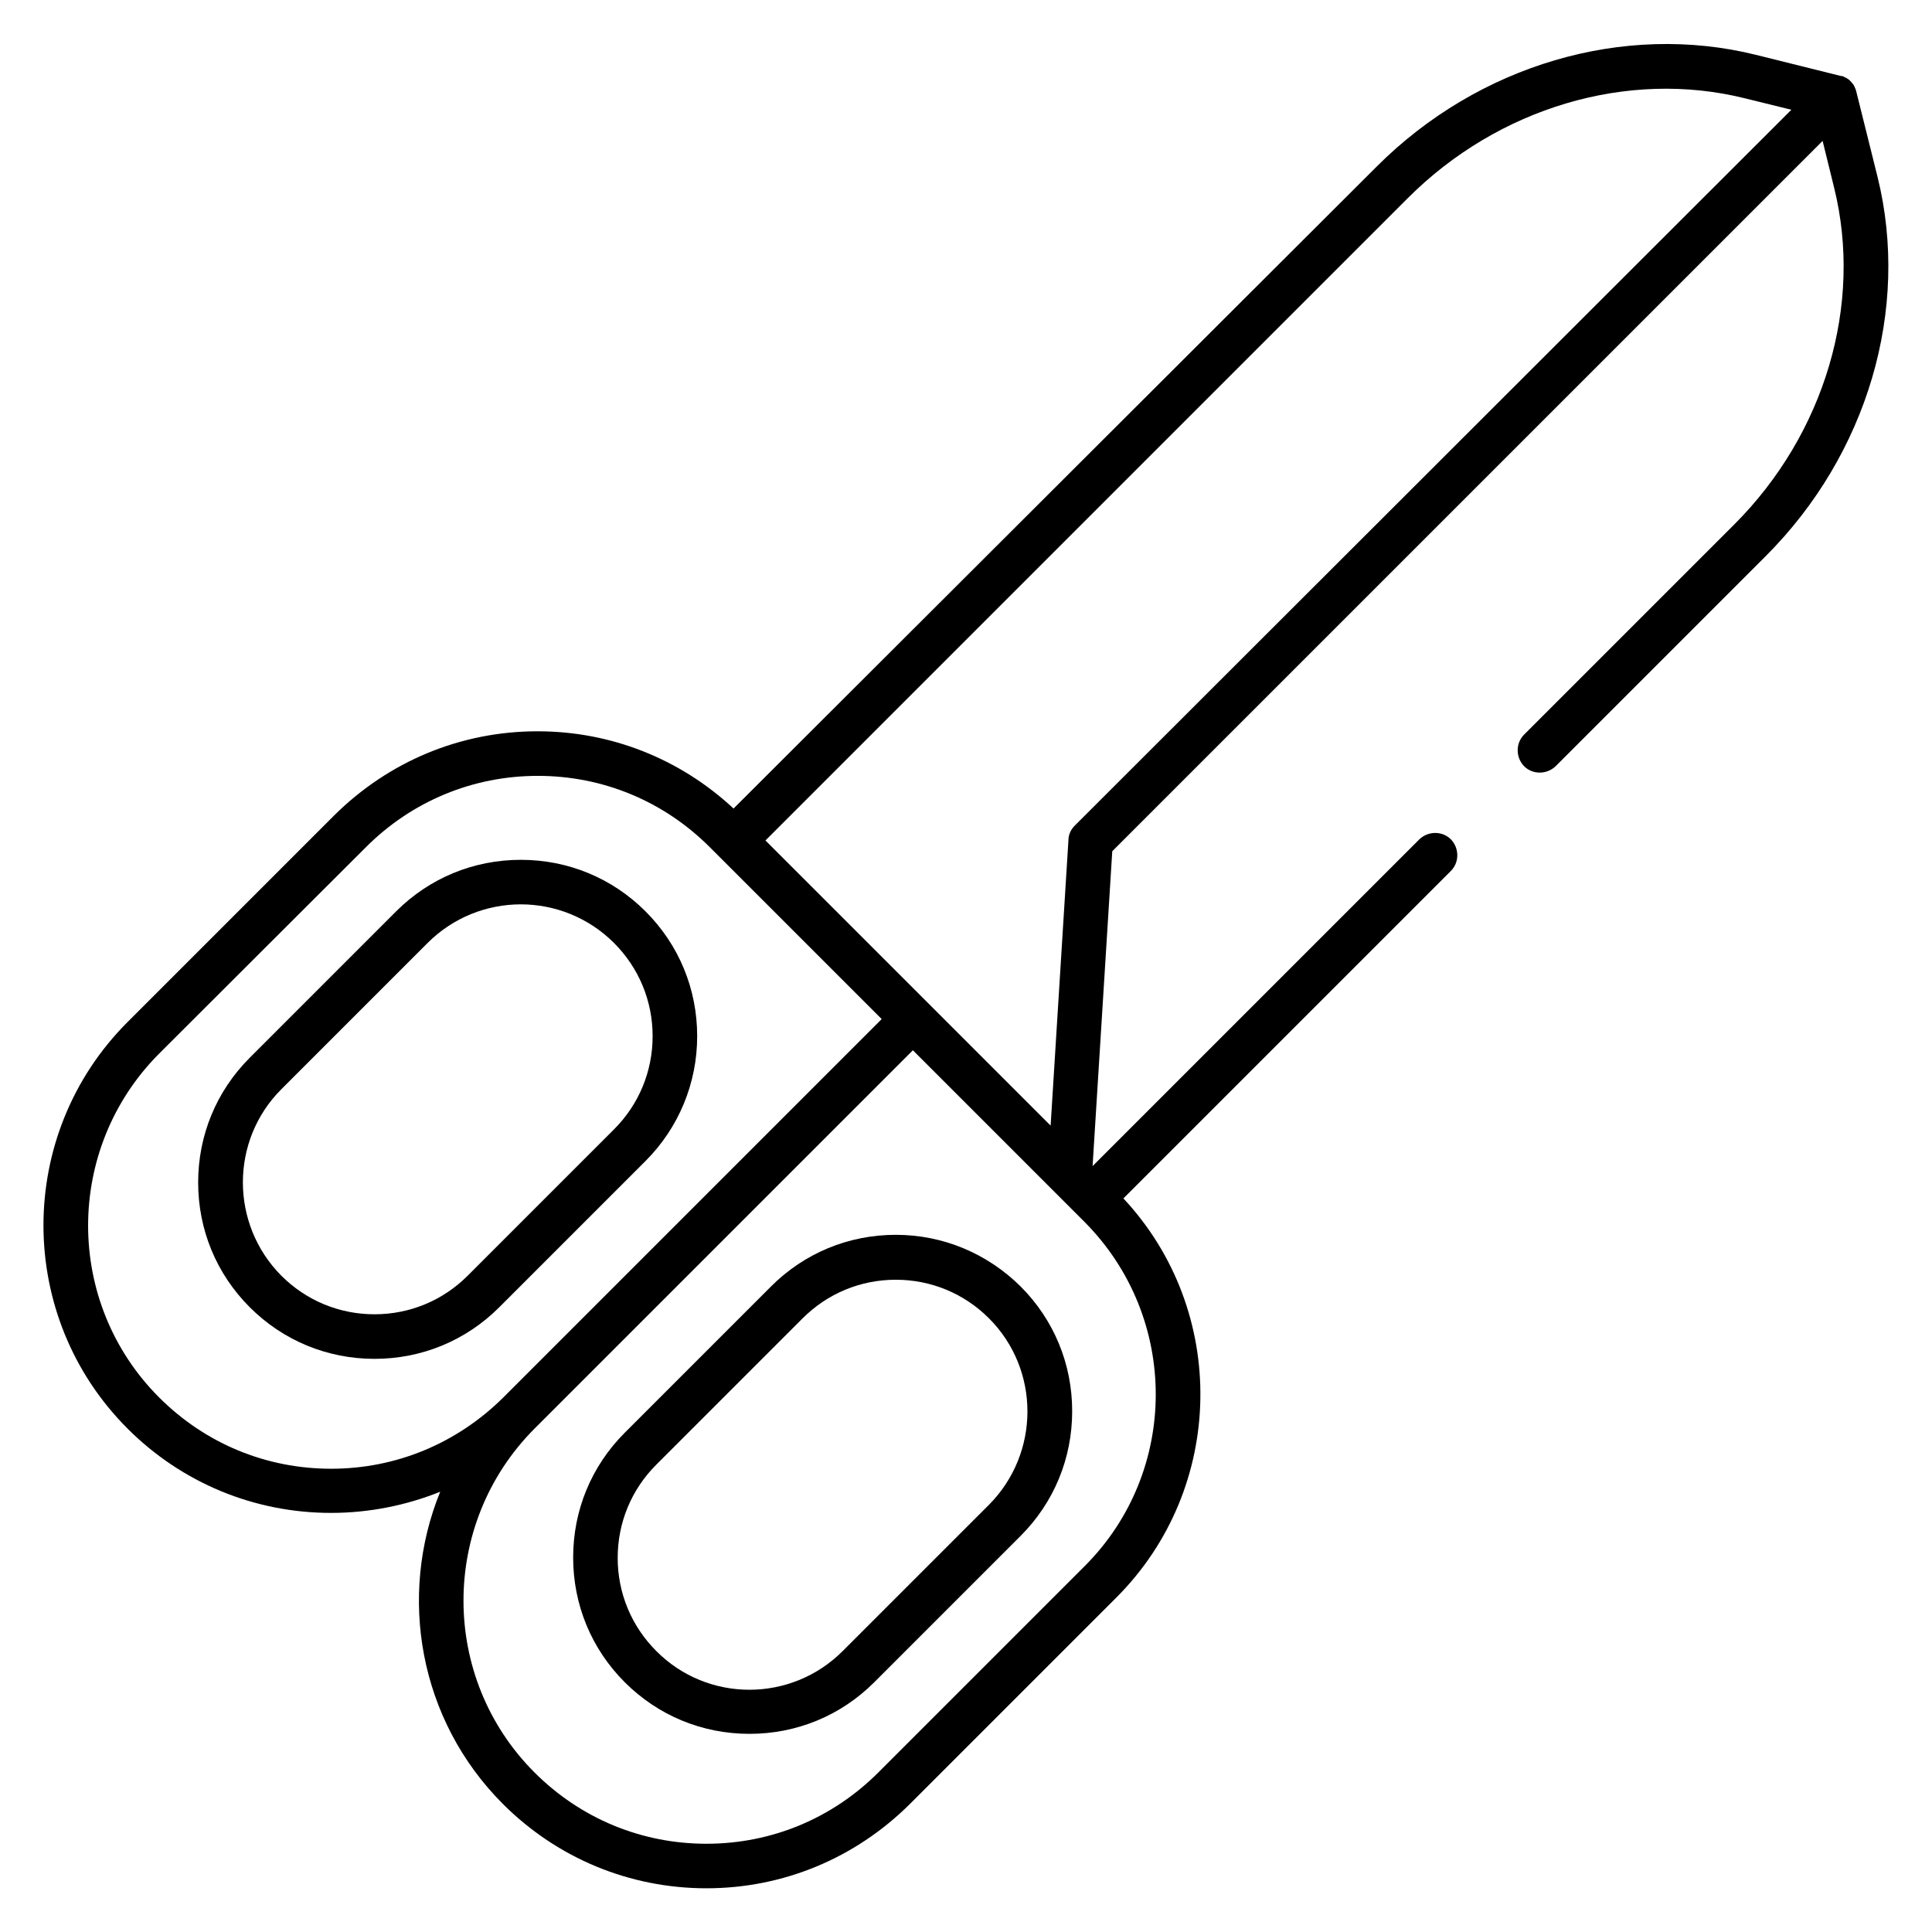
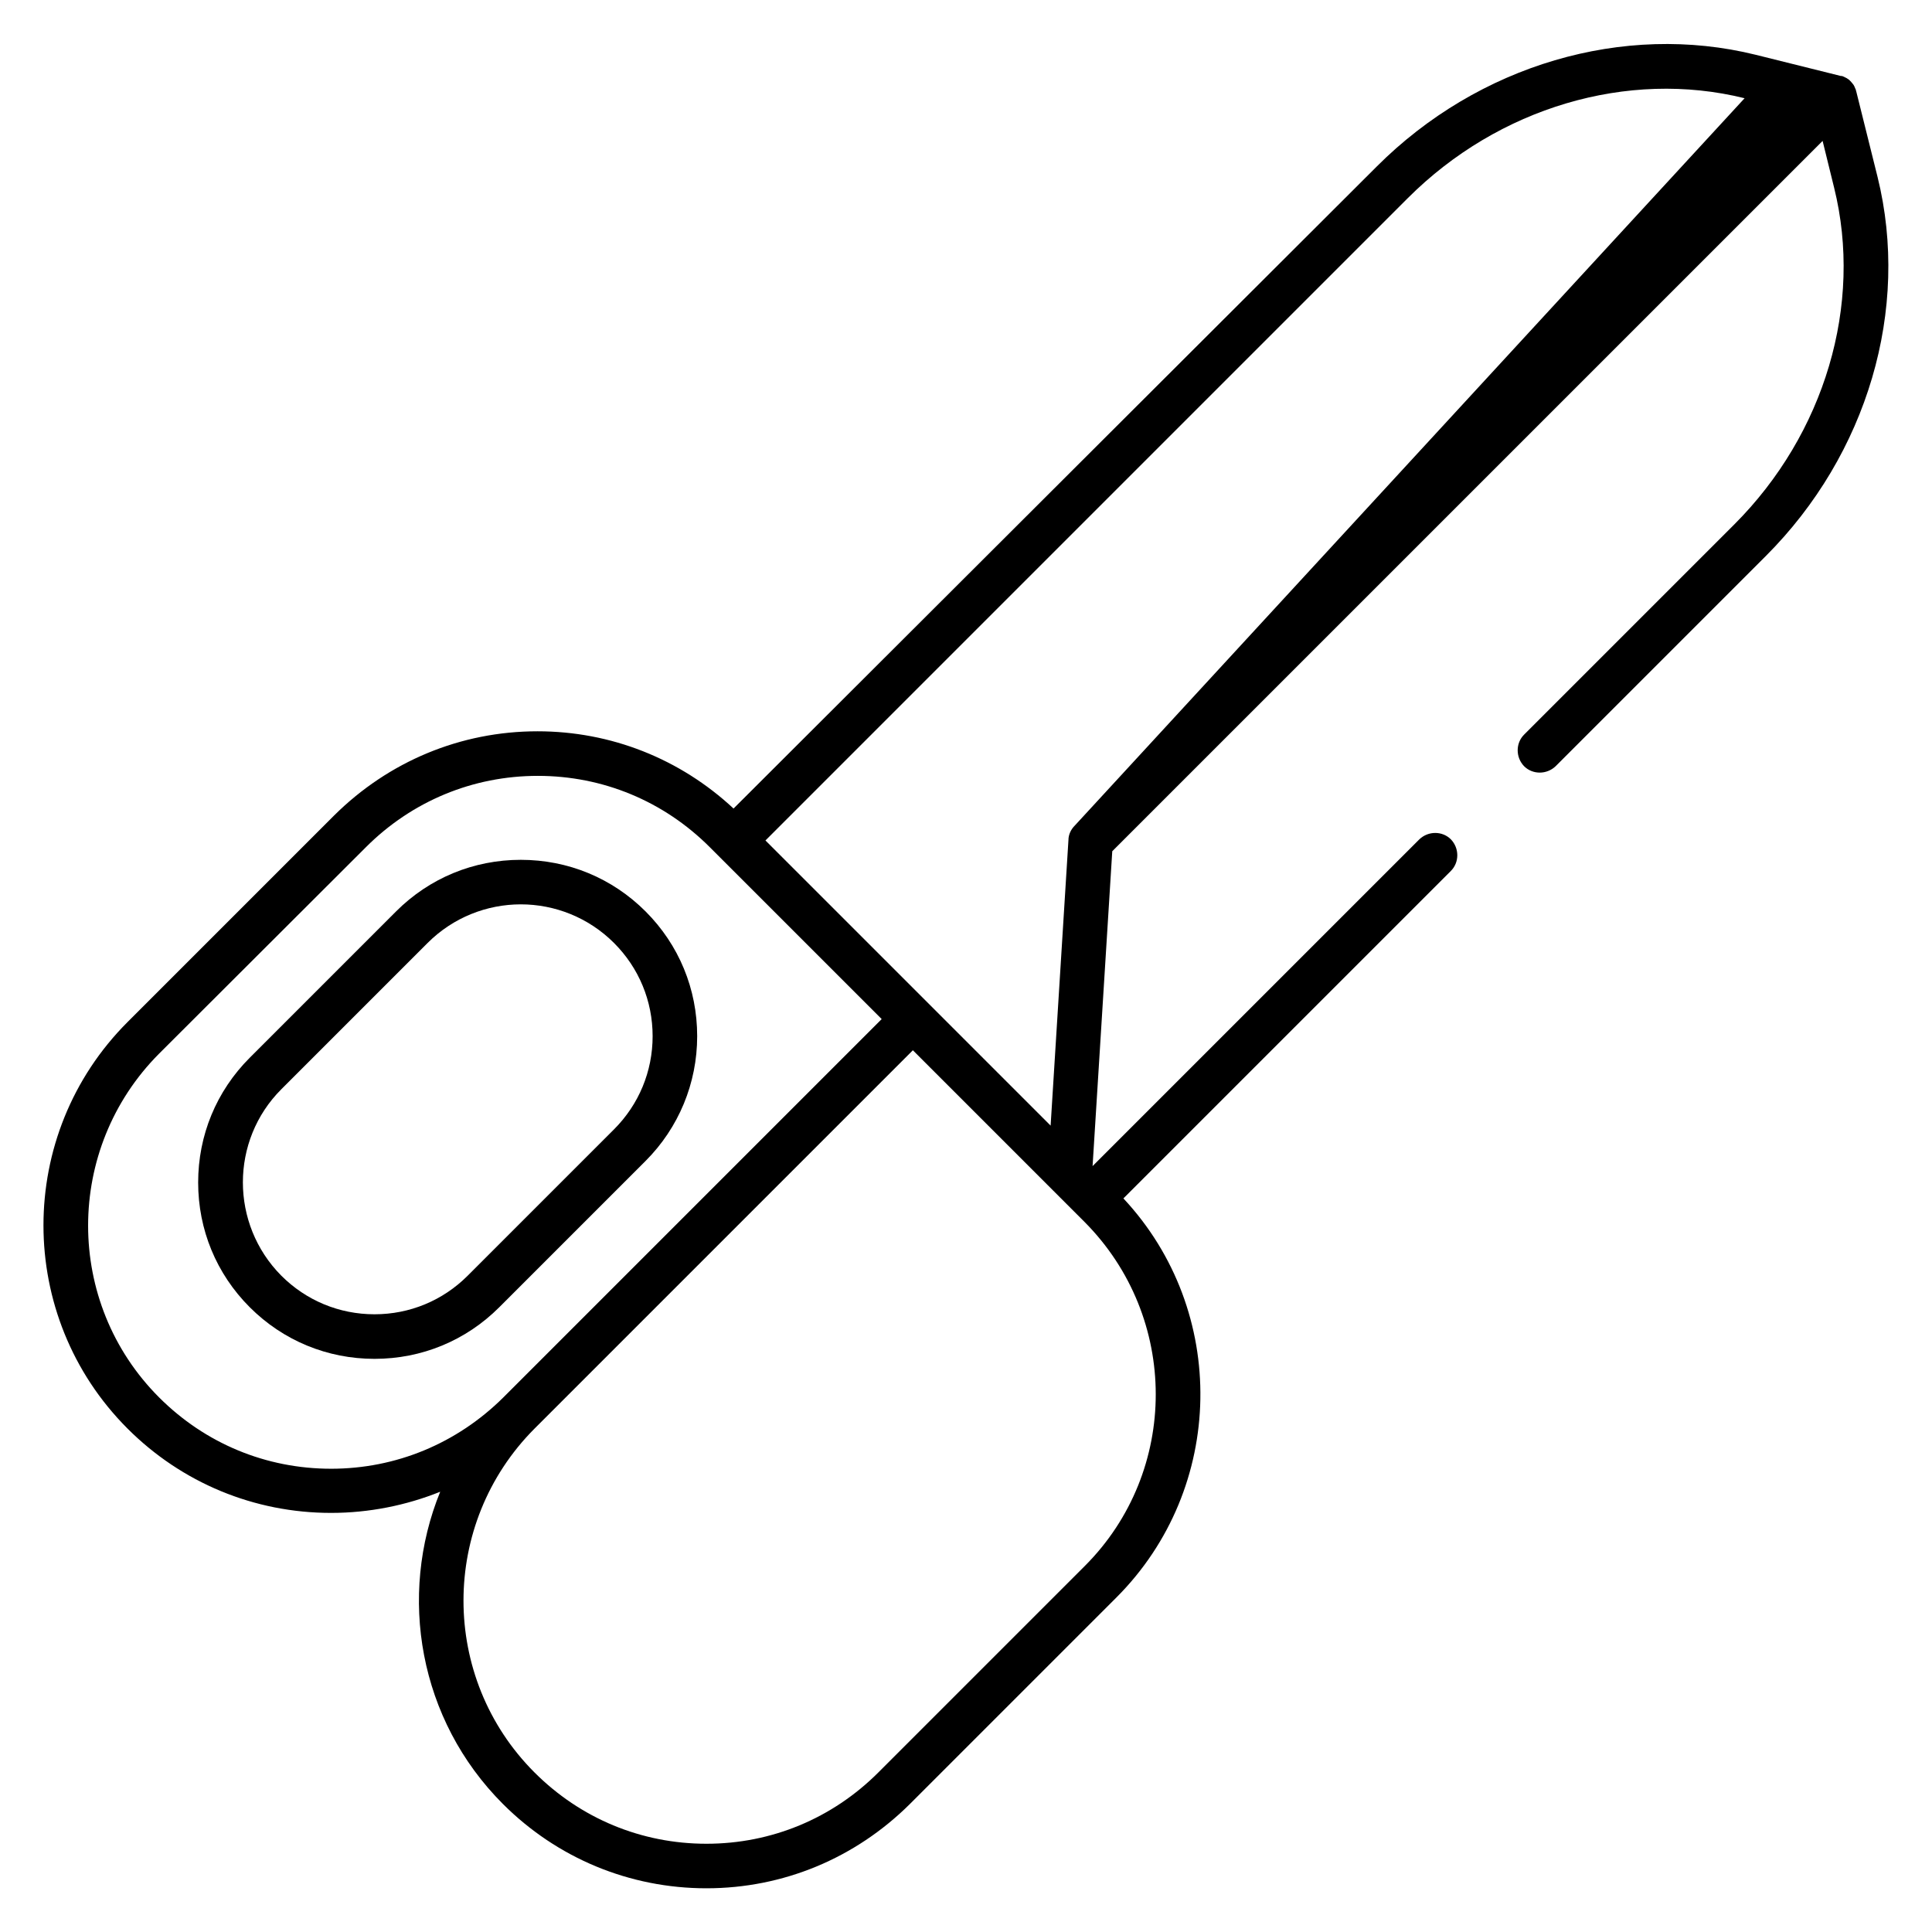
<svg xmlns="http://www.w3.org/2000/svg" fill="#000000" width="800px" height="800px" version="1.1" viewBox="144 144 512 512">
  <g>
-     <path d="m635.96 168.36c-0.098-0.195-0.098-0.492-0.195-0.688 0-0.098 0-0.098-0.098-0.195-0.098-0.195-0.098-0.297-0.195-0.492 0-0.098-0.098-0.098-0.098-0.195-0.098-0.195-0.195-0.395-0.395-0.59-0.098-0.195-0.297-0.297-0.395-0.492l-0.59-0.59c-0.195-0.098-0.395-0.297-0.59-0.395-0.195-0.098-0.395-0.195-0.59-0.297-0.098 0-0.098-0.098-0.195-0.098-0.195-0.098-0.297-0.098-0.492-0.195h-0.098-0.098-0.098l-22.535-5.609c-35.031-8.66-73.504 2.656-100.46 29.617l-170.44 170.13c-14.168-13.188-32.473-20.469-51.957-20.469-20.367 0-39.457 7.969-53.922 22.336l-54.711 54.711c-29.719 29.719-29.719 78.031 0 107.75 14.367 14.367 33.555 22.336 53.922 22.336 10.035 0 19.875-1.969 28.93-5.609-11.219 27.551-5.707 60.418 16.629 82.754 14.367 14.367 33.555 22.336 53.922 22.336 20.367 0 39.457-7.969 53.922-22.336l54.711-54.711c29.027-29.027 29.719-75.965 1.871-105.78l86.789-86.789c2.262-2.262 2.262-6.004 0-8.363-2.262-2.262-6.004-2.262-8.363 0l-86.594 86.594 5.215-83.445 188.25-188.24 3.051 12.398c7.676 30.996-2.461 65.238-26.469 89.25l-55.695 55.695c-2.262 2.262-2.262 6.004 0 8.363 2.262 2.262 6.004 2.262 8.363 0l55.695-55.695c26.961-26.961 38.277-65.438 29.617-100.46zm-404.23 364.87c-17.219 0-33.359-6.691-45.559-18.895-25.094-25.094-25.094-65.93 0-91.117l54.809-54.711c12.203-12.203 28.34-18.895 45.559-18.895s33.359 6.691 45.559 18.895l45.559 45.559-100.27 100.27c-12.301 12.203-28.438 18.895-45.656 18.895zm199.75 25.777-54.711 54.711c-12.203 12.203-28.34 18.895-45.559 18.895s-33.359-6.691-45.559-18.895c-25.094-25.094-25.094-65.93 0-91.117l100.27-100.27 37.391 37.391s0.098 0 0.098 0.098l7.969 7.969c25.191 25.293 25.191 66.129 0.102 91.219zm-2.66-196.21c-0.984 0.984-1.672 2.363-1.672 3.836l-4.723 75.668-75.57-75.57 170.23-170.23c24.008-24.008 58.254-34.145 89.25-26.469l12.398 3.051z" />
-     <path d="m381.4 471.24c-12.496 0-24.207 4.82-33.062 13.676l-38.77 38.77c-8.855 8.855-13.676 20.566-13.676 33.062s4.82 24.207 13.676 33.062c8.855 8.855 20.566 13.676 33.062 13.676 12.496 0 24.207-4.82 33.062-13.676l38.77-38.77c8.855-8.855 13.676-20.566 13.676-33.062 0-12.496-4.82-24.207-13.676-33.062-8.859-8.758-20.566-13.676-33.062-13.676zm24.695 71.535-38.77 38.77c-13.676 13.676-35.816 13.676-49.398 0-6.594-6.594-10.234-15.352-10.234-24.699s3.641-18.105 10.234-24.699l38.77-38.77c6.594-6.594 15.352-10.234 24.699-10.234 9.348 0 18.105 3.641 24.699 10.234 13.582 13.582 13.582 35.723 0 49.398z" />
+     <path d="m635.96 168.36c-0.098-0.195-0.098-0.492-0.195-0.688 0-0.098 0-0.098-0.098-0.195-0.098-0.195-0.098-0.297-0.195-0.492 0-0.098-0.098-0.098-0.098-0.195-0.098-0.195-0.195-0.395-0.395-0.59-0.098-0.195-0.297-0.297-0.395-0.492l-0.59-0.59c-0.195-0.098-0.395-0.297-0.59-0.395-0.195-0.098-0.395-0.195-0.59-0.297-0.098 0-0.098-0.098-0.195-0.098-0.195-0.098-0.297-0.098-0.492-0.195h-0.098-0.098-0.098l-22.535-5.609c-35.031-8.66-73.504 2.656-100.46 29.617l-170.44 170.13c-14.168-13.188-32.473-20.469-51.957-20.469-20.367 0-39.457 7.969-53.922 22.336l-54.711 54.711c-29.719 29.719-29.719 78.031 0 107.75 14.367 14.367 33.555 22.336 53.922 22.336 10.035 0 19.875-1.969 28.93-5.609-11.219 27.551-5.707 60.418 16.629 82.754 14.367 14.367 33.555 22.336 53.922 22.336 20.367 0 39.457-7.969 53.922-22.336l54.711-54.711c29.027-29.027 29.719-75.965 1.871-105.78l86.789-86.789c2.262-2.262 2.262-6.004 0-8.363-2.262-2.262-6.004-2.262-8.363 0l-86.594 86.594 5.215-83.445 188.25-188.24 3.051 12.398c7.676 30.996-2.461 65.238-26.469 89.25l-55.695 55.695c-2.262 2.262-2.262 6.004 0 8.363 2.262 2.262 6.004 2.262 8.363 0l55.695-55.695c26.961-26.961 38.277-65.438 29.617-100.46zm-404.23 364.87c-17.219 0-33.359-6.691-45.559-18.895-25.094-25.094-25.094-65.93 0-91.117l54.809-54.711c12.203-12.203 28.34-18.895 45.559-18.895s33.359 6.691 45.559 18.895l45.559 45.559-100.27 100.27c-12.301 12.203-28.438 18.895-45.656 18.895zm199.75 25.777-54.711 54.711c-12.203 12.203-28.34 18.895-45.559 18.895s-33.359-6.691-45.559-18.895c-25.094-25.094-25.094-65.93 0-91.117l100.27-100.27 37.391 37.391s0.098 0 0.098 0.098l7.969 7.969c25.191 25.293 25.191 66.129 0.102 91.219zm-2.66-196.21c-0.984 0.984-1.672 2.363-1.672 3.836l-4.723 75.668-75.57-75.57 170.23-170.23c24.008-24.008 58.254-34.145 89.25-26.469z" />
    <path d="m328.76 418.6c0-12.496-4.82-24.207-13.676-33.062-8.855-8.855-20.566-13.676-33.062-13.676-12.496 0-24.207 4.82-33.062 13.676l-38.77 38.77c-8.855 8.855-13.676 20.566-13.676 33.062 0 12.496 4.82 24.207 13.676 33.062 8.855 8.855 20.566 13.676 33.062 13.676s24.207-4.82 33.062-13.676l38.77-38.77c8.754-8.758 13.676-20.566 13.676-33.062zm-60.812 63.465c-6.594 6.594-15.352 10.234-24.699 10.234s-18.105-3.641-24.699-10.234c-13.578-13.676-13.578-35.816 0-49.398l38.77-38.77c6.789-6.789 15.742-10.234 24.699-10.234 8.953 0 17.91 3.445 24.699 10.234 6.594 6.594 10.234 15.352 10.234 24.699s-3.641 18.105-10.234 24.699z" />
  </g>
</svg>